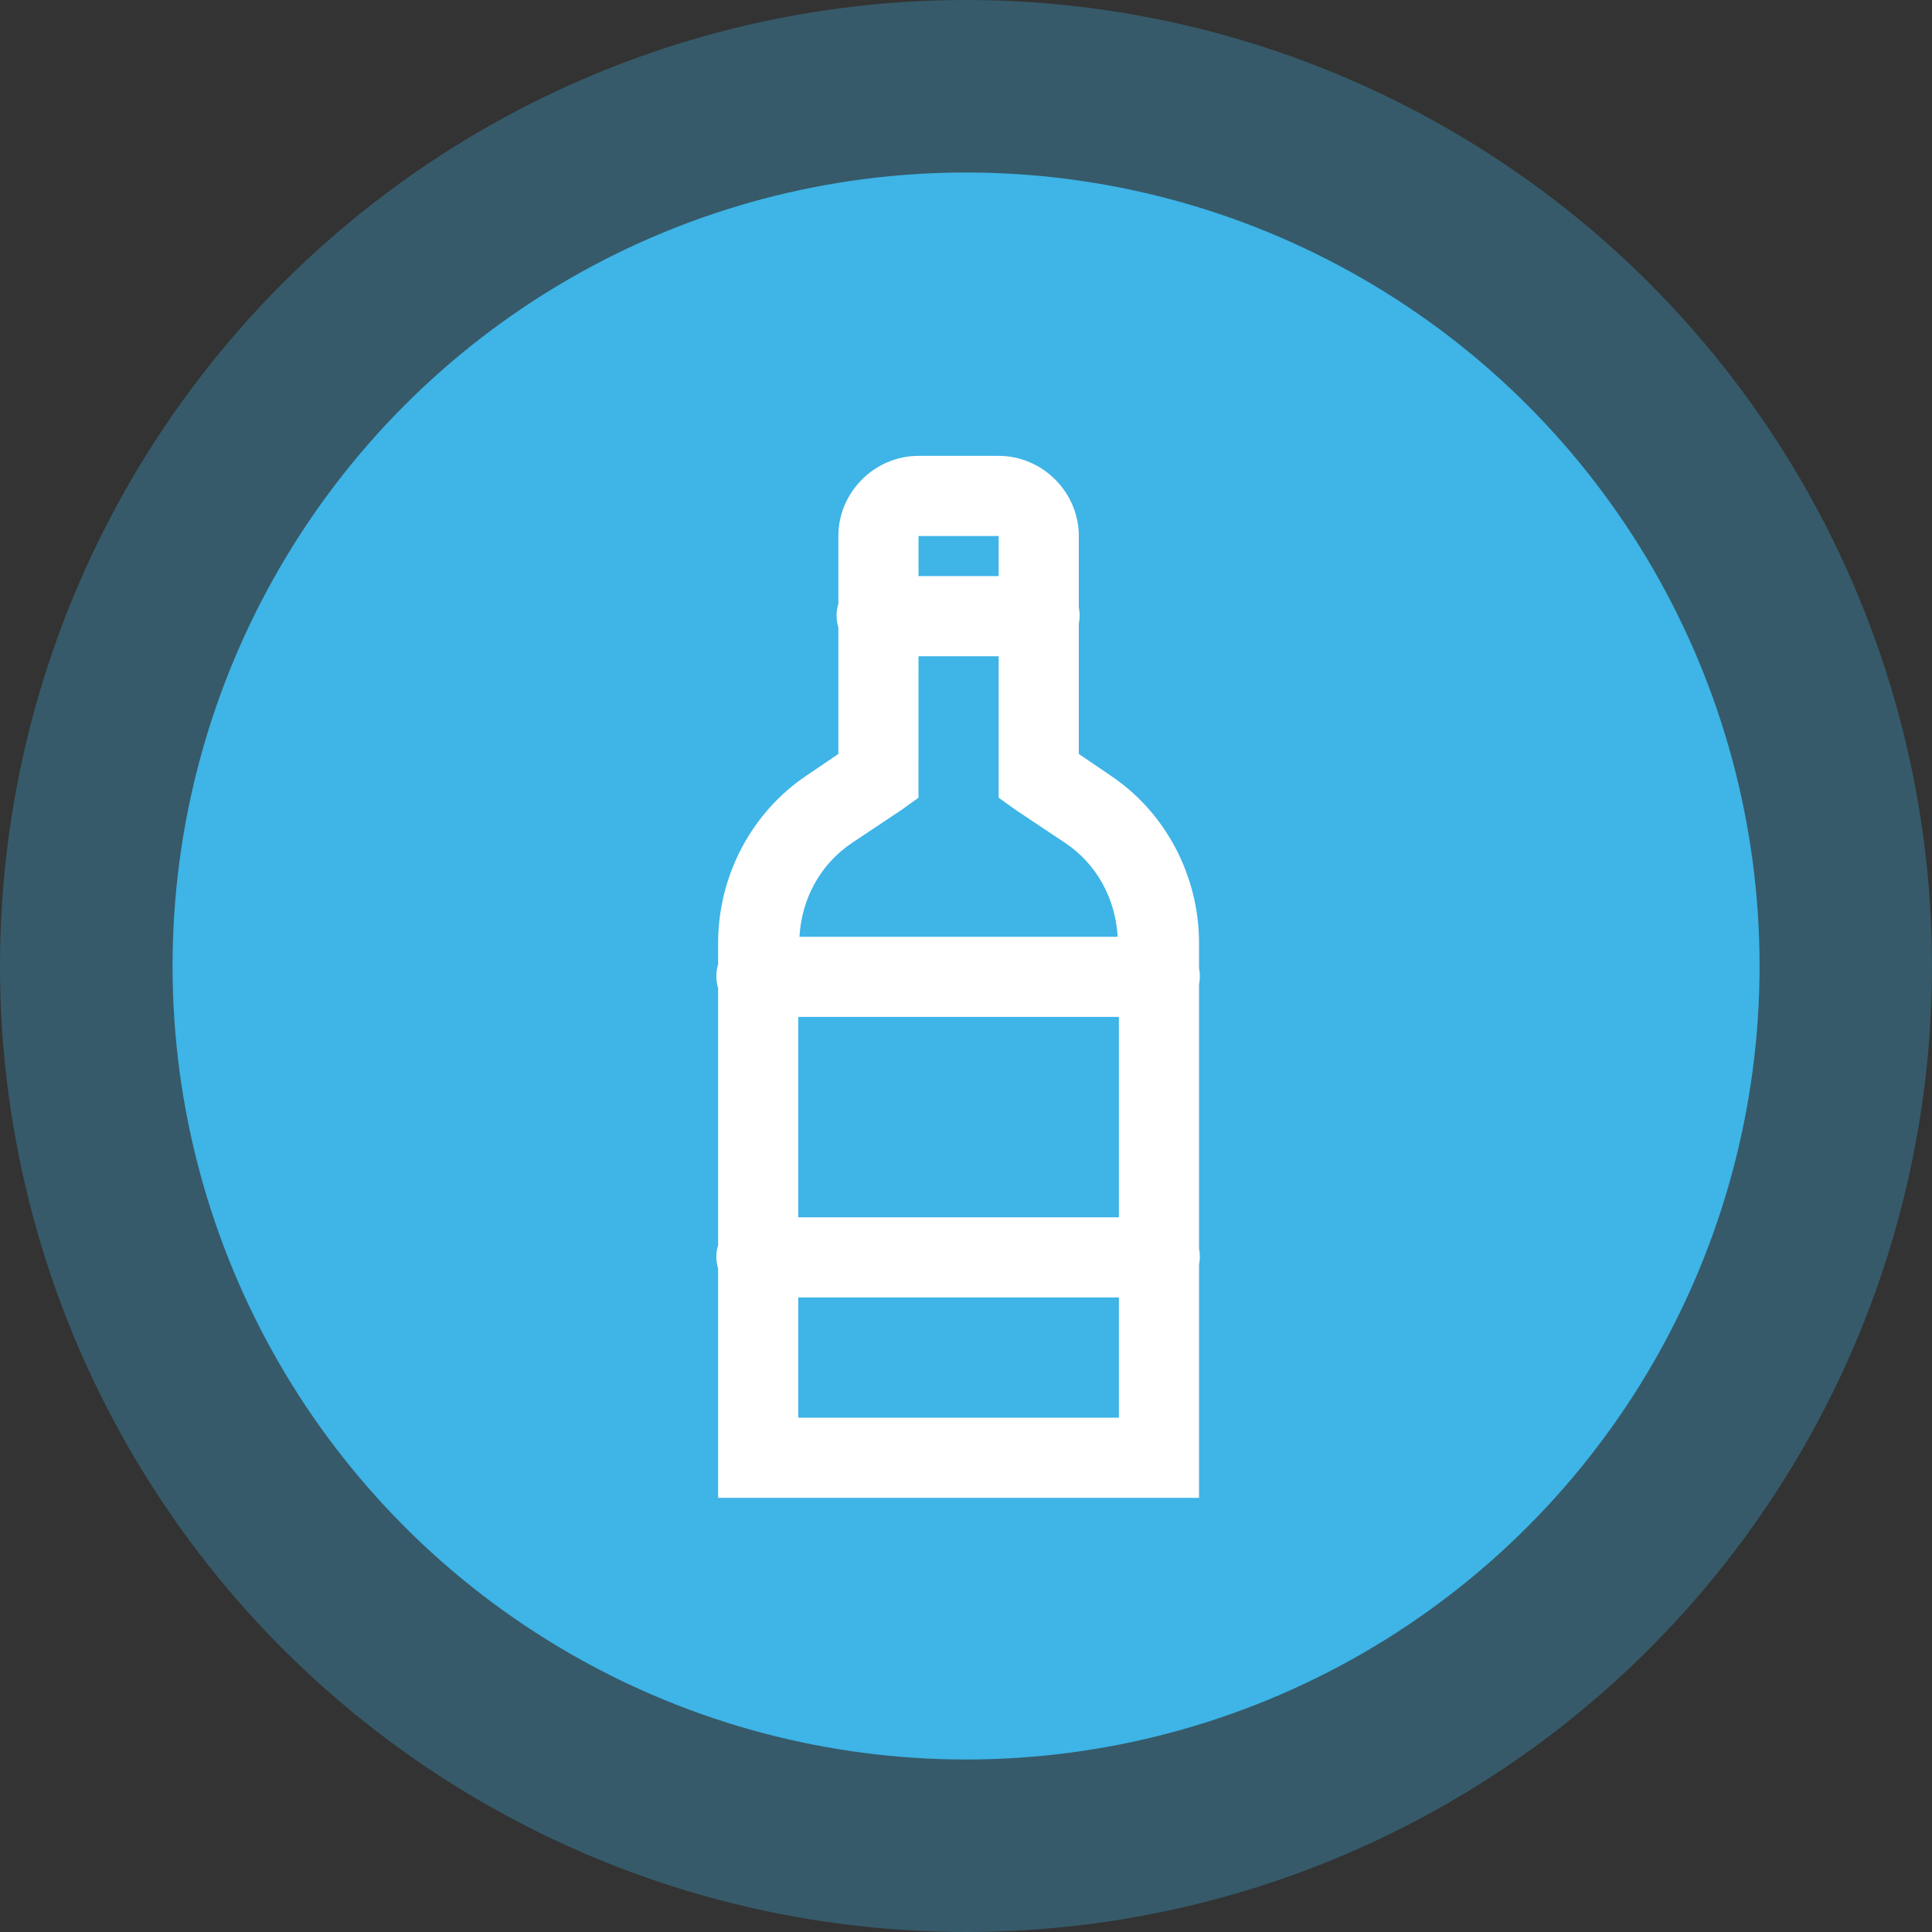
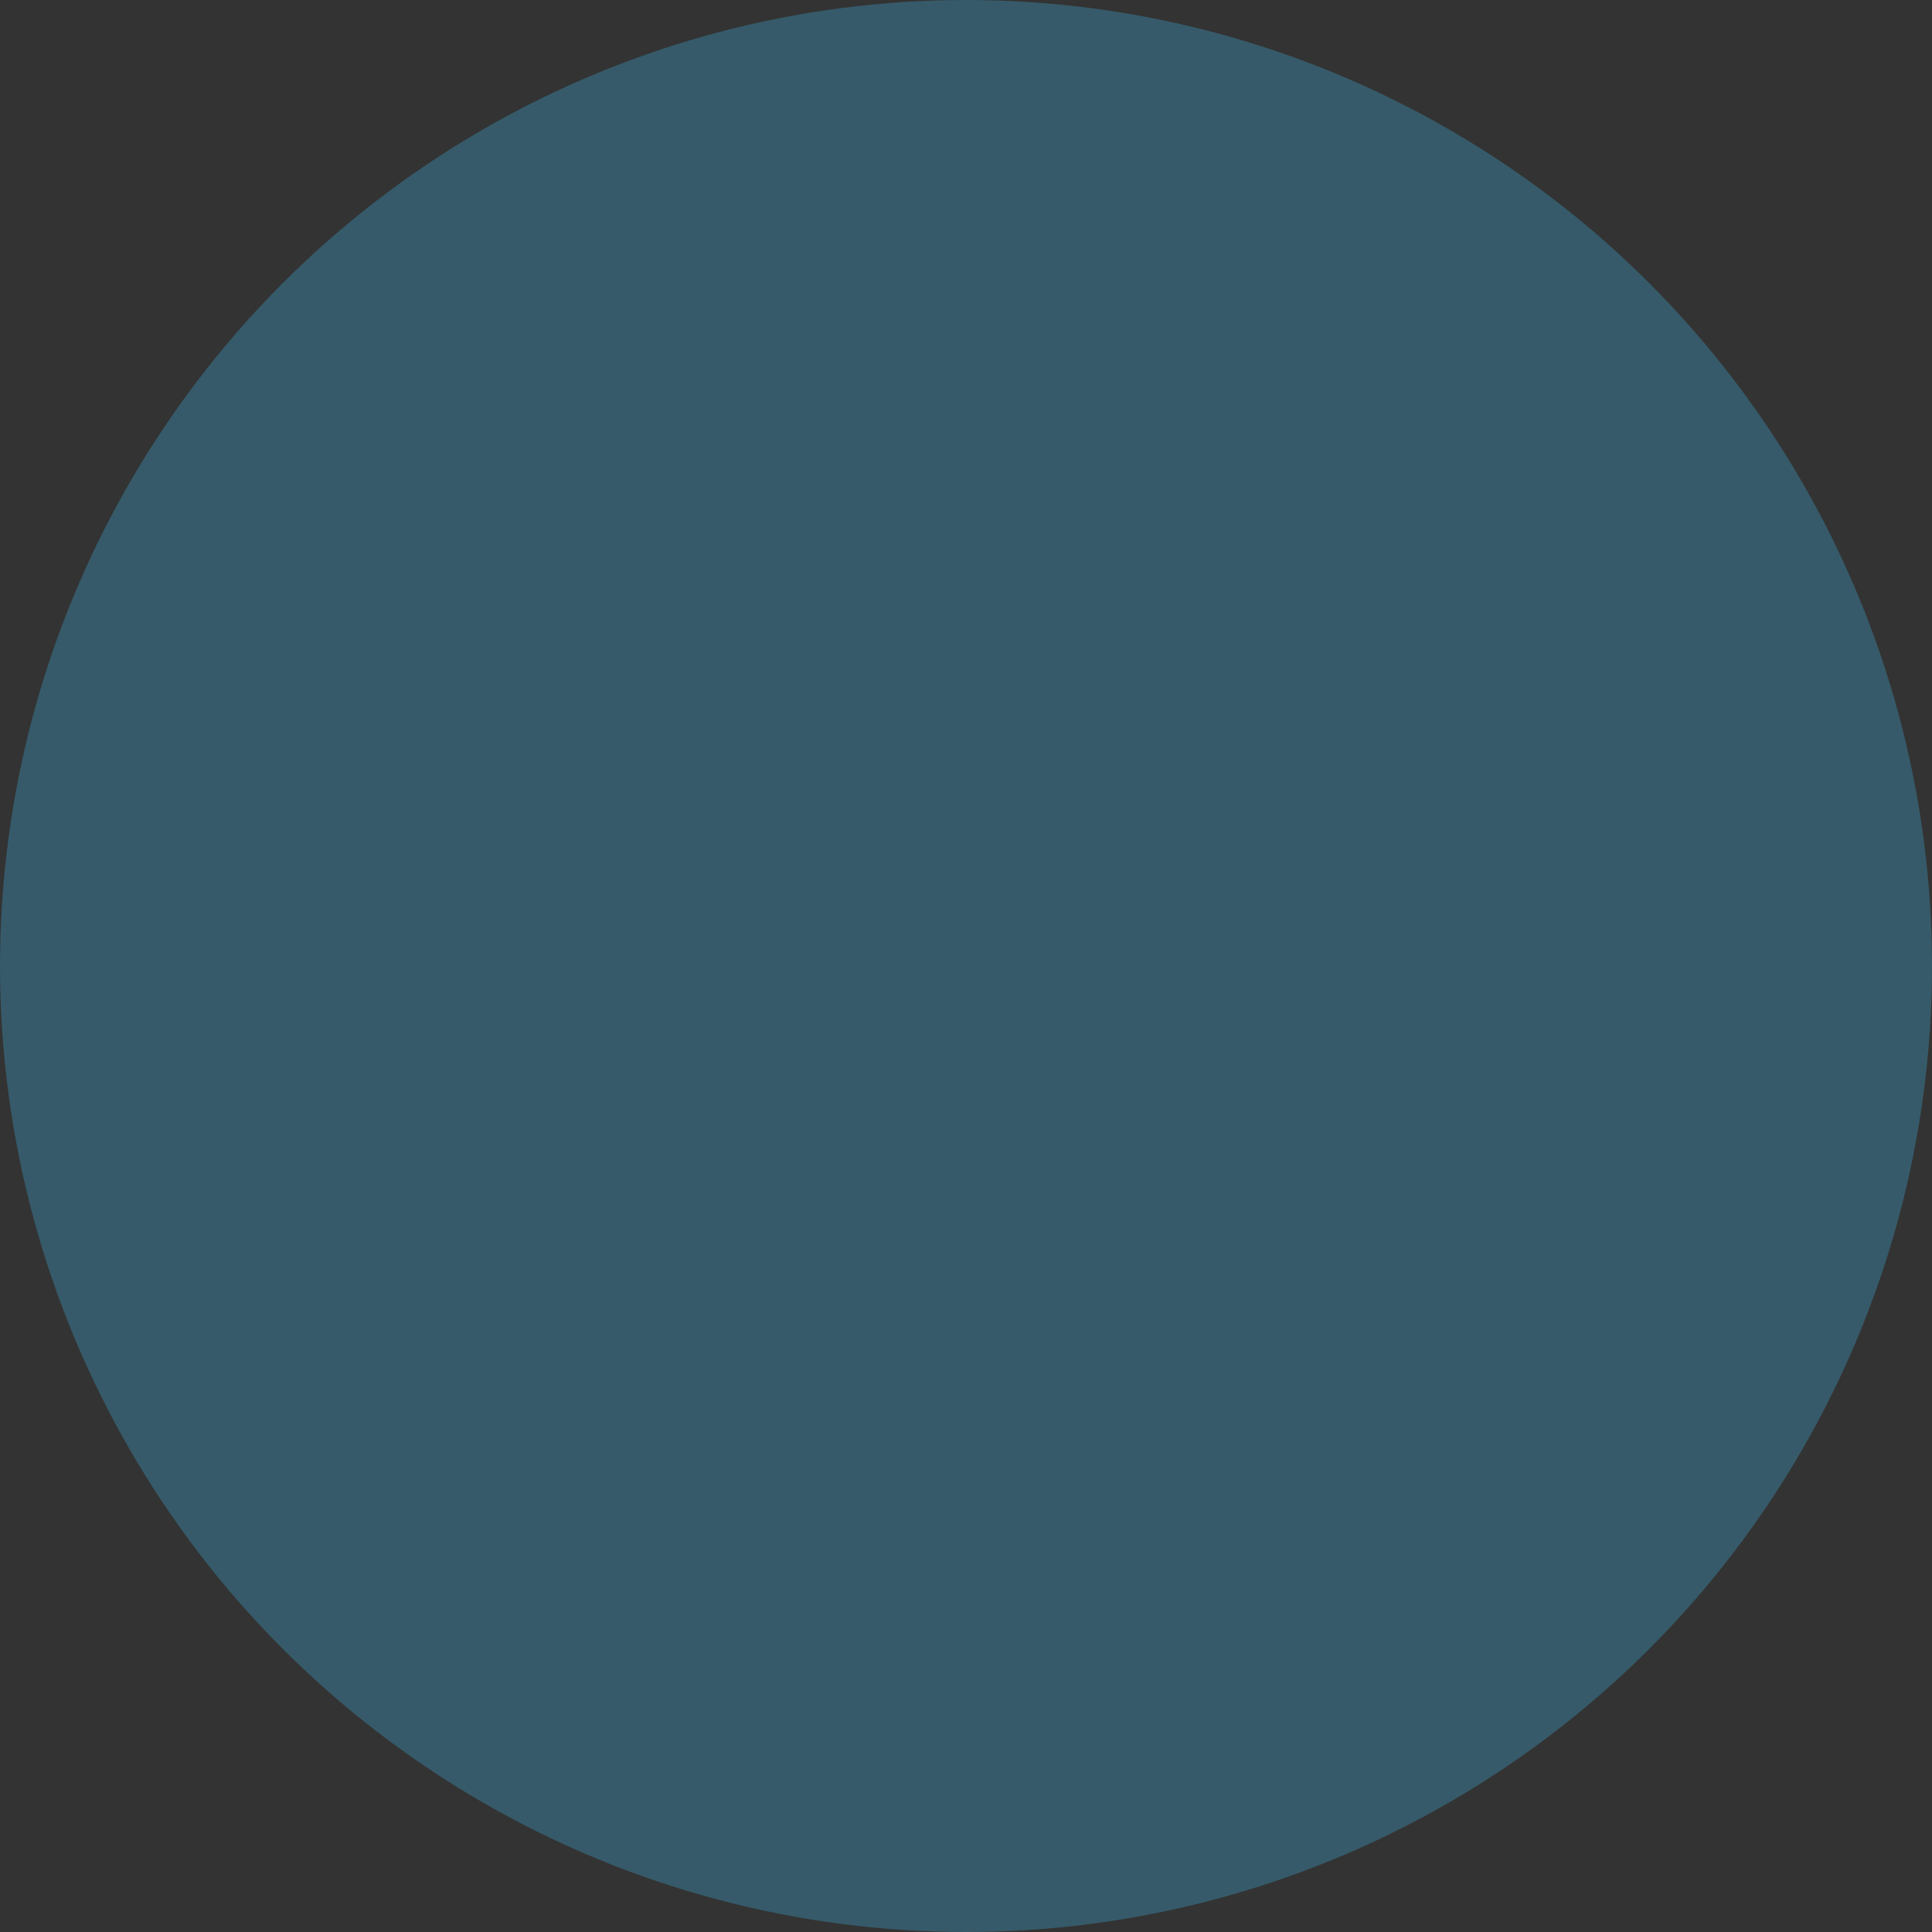
<svg xmlns="http://www.w3.org/2000/svg" width="89" height="89" viewBox="0 0 89 89" fill="none">
  <rect x="0" y="0" width="89" height="89" fill="#333333" stroke="none" />
  <circle opacity="0.3" cx="44.5" cy="44.5" r="44.5" fill="#3EB4E7" />
-   <circle cx="44.503" cy="44.5" r="36.554" fill="#3EB4E7" />
-   <path d="M42.312 21C40.292 21 38.62 22.673 38.62 24.692V27.809C38.512 28.166 38.512 28.546 38.62 28.903V34.732L37.178 35.71C34.612 37.422 33.081 40.355 33.081 43.442V44.422C32.973 44.78 32.973 45.161 33.081 45.519V57.347C32.973 57.704 32.973 58.085 33.081 58.442V69H55.235V58.268C55.285 58.021 55.285 57.766 55.235 57.519V45.347C55.286 45.099 55.286 44.844 55.235 44.596V43.442C55.235 40.355 53.706 37.422 51.138 35.712L49.697 34.732V28.732C49.747 28.484 49.747 28.228 49.697 27.98V24.692C49.697 22.673 48.024 21 46.004 21H42.312ZM42.312 24.692H46.004V26.538H42.312V24.692ZM42.312 30.231H46.004V36.749L46.813 37.327L49.062 38.827C50.526 39.801 51.391 41.409 51.486 43.154H36.829C36.923 41.409 37.789 39.801 39.253 38.827L41.503 37.327L42.31 36.749L42.312 30.231ZM36.773 46.846H51.543V56.077H36.773V46.846ZM36.773 59.769H51.543V65.308H36.773V59.769Z" fill="white" />
</svg>